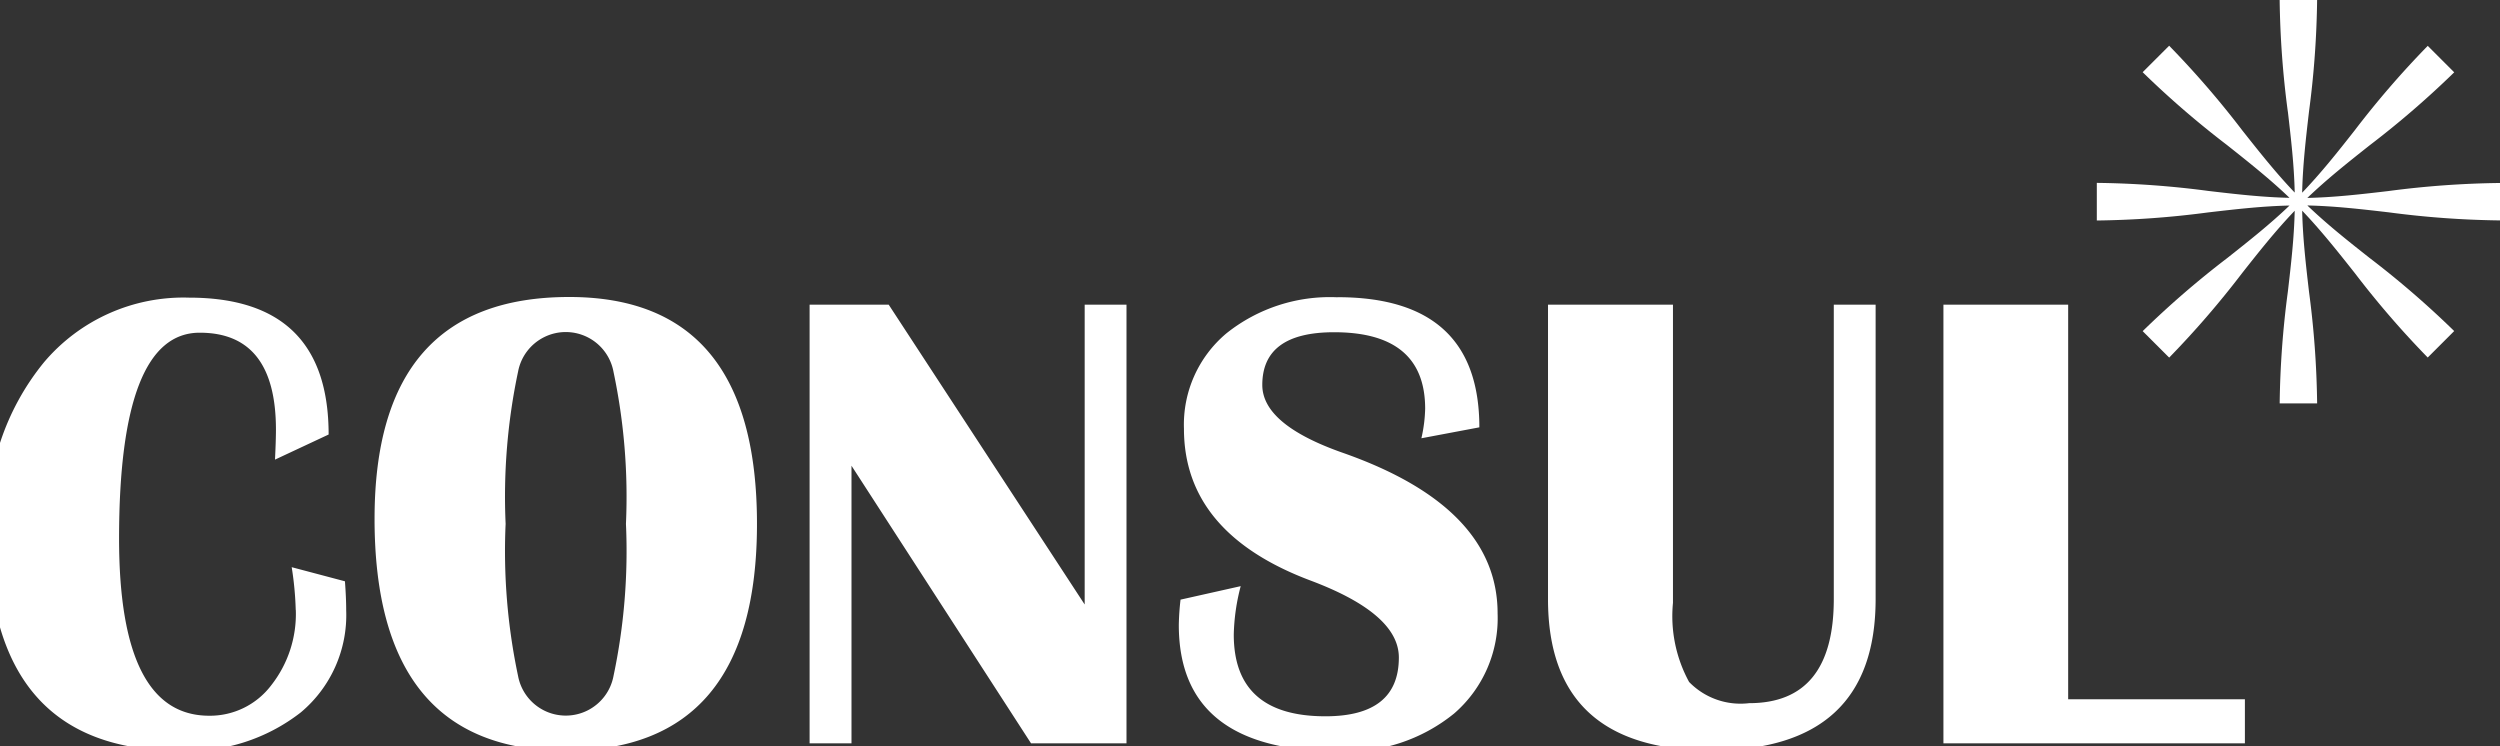
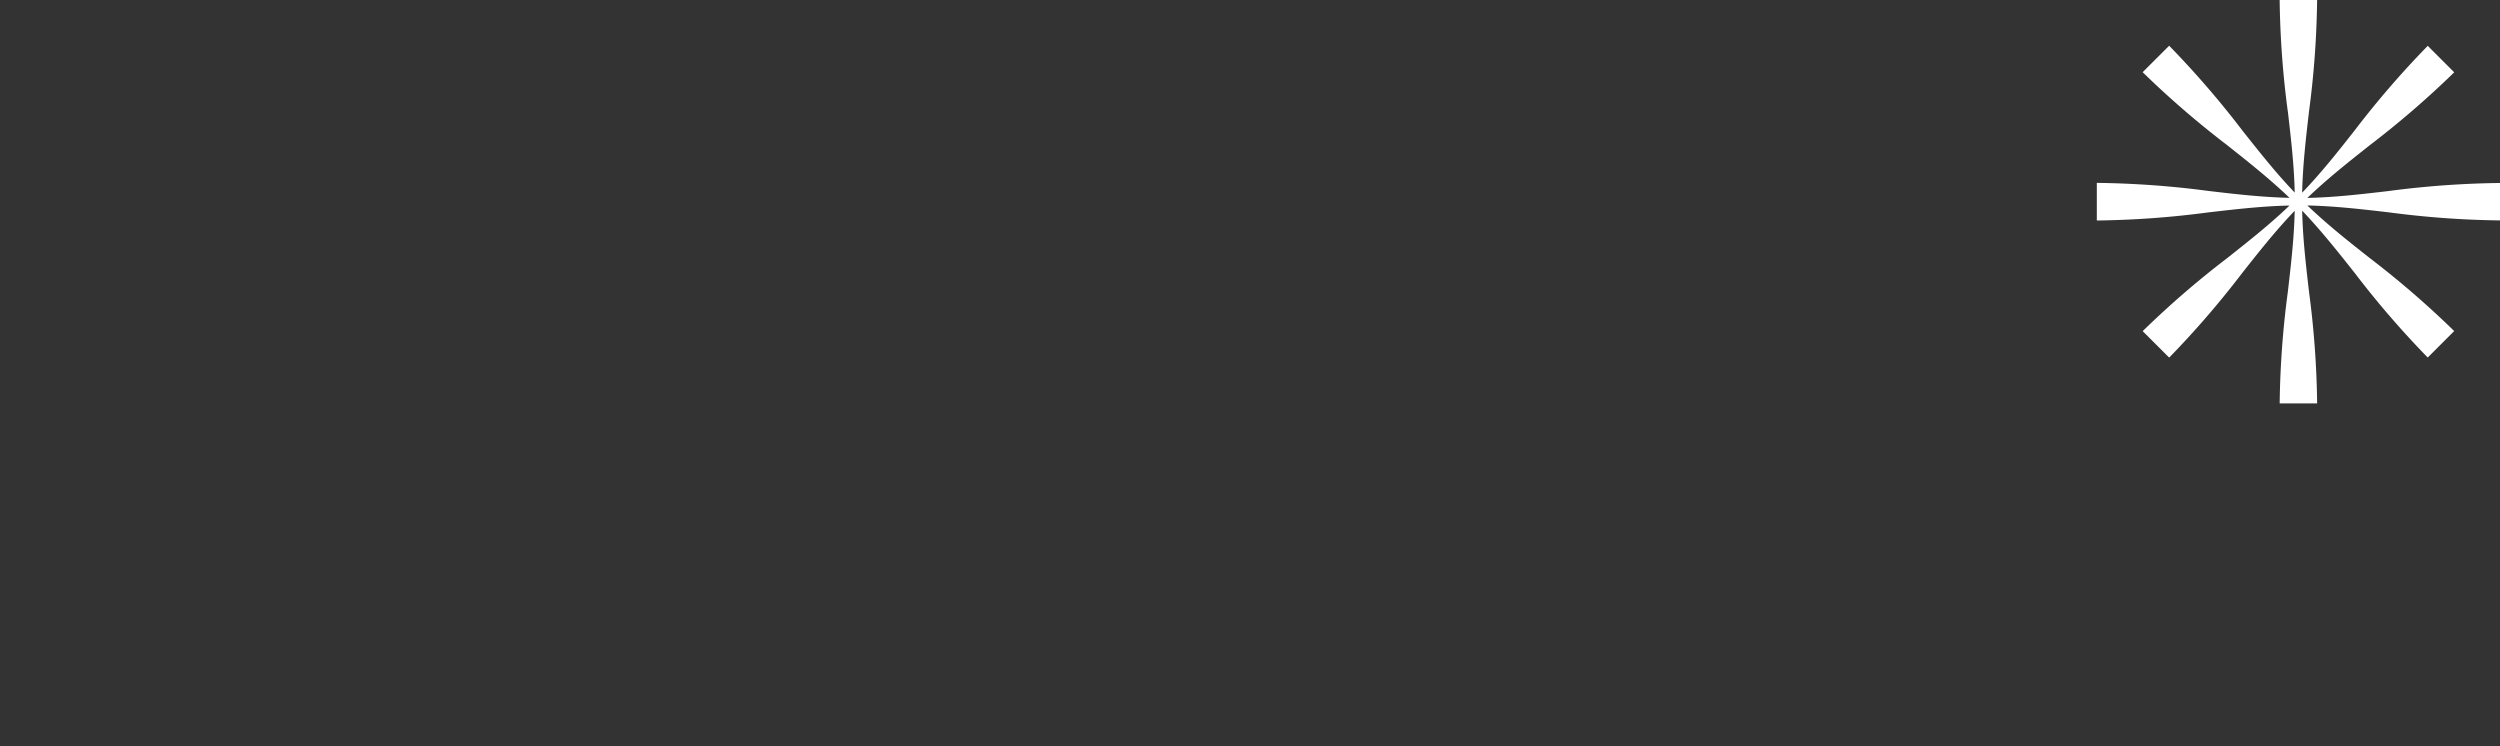
<svg xmlns="http://www.w3.org/2000/svg" id="Group_4_copy" data-name="Group 4 copy" width="124" height="37" viewBox="0 0 124 37">
  <rect x="0" y="0" width="124" height="37" fill="#333333" stroke="none" />
  <defs>
    <style>      .cls-1 {        fill: #fff;        fill-rule: evenodd;      }    </style>
  </defs>
-   <path id="Consul" class="cls-1" d="M14.672,30.254A5.718,5.718,0,0,1,13.445,34a3.81,3.81,0,0,1-3.07,1.5q-4.469,0-4.469-8.782,0-10.216,4-10.216,3.781,0,3.781,4.813,0,0.526-.047,1.482L16.3,21.552q0-6.789-6.922-6.789a9.056,9.056,0,0,0-7.2,3.211A12.381,12.381,0,0,0-.594,26.349q0,10.886,9.484,10.885a9.052,9.052,0,0,0,6.031-1.9,6.292,6.292,0,0,0,2.25-5.068q0-.606-0.062-1.434l-2.641-.7a16.177,16.177,0,0,1,.2,2.12h0Zm3.906-4.526q0,11.507,9.484,11.507t9.484-11.252q0-11.252-9.312-11.252-9.656,0-9.656,11h0ZM30.43,18.444a29.933,29.933,0,0,1,.617,7.538,29.919,29.919,0,0,1-.617,7.546,2.408,2.408,0,0,1-4.734,0,29.909,29.909,0,0,1-.617-7.546,29.912,29.912,0,0,1,.617-7.546A2.407,2.407,0,0,1,30.43,18.444ZM53.8,15.113v14.87l-9.719-14.87H40.156V36.868h2.078V23.1l8.906,13.77h4.734V15.113H53.8Zm12.547-.367a8.217,8.217,0,0,0-5.523,1.793,5.908,5.908,0,0,0-2.1,4.726q0,5.18,6.3,7.538,4.359,1.642,4.359,3.809,0,2.916-3.641,2.916-4.547,0-4.547-4.048a10.206,10.206,0,0,1,.344-2.407l-2.984.669A12.428,12.428,0,0,0,58.469,31q0,6.263,7.922,6.263a8.436,8.436,0,0,0,5.734-1.873,6.251,6.251,0,0,0,2.156-4.965q0-5.275-7.687-7.969-3.984-1.4-3.984-3.363,0-2.614,3.562-2.614,4.515,0,4.516,3.793a7.24,7.24,0,0,1-.187,1.466l2.875-.542q0-6.455-7.031-6.455h0Zm24.609,0.367v14.6q0,5.164-4.2,5.164a3.555,3.555,0,0,1-2.977-1.052,6.815,6.815,0,0,1-.8-3.921V15.113H76.781v14.6q0,7.507,8.109,7.507,8.14,0,8.141-7.507v-14.6H90.953Zm5.438,0V36.868h14.953V34.684h-8.766V15.113H96.391Z" />
  <path class="cls-1" d="M113.476,5.536A45.726,45.726,0,0,1,113.071,0h1.858a45.716,45.716,0,0,1-.4,5.513c-0.16,1.376-.313,2.693-0.342,4.045,0.933-.973,1.749-2,2.6-3.084a45.736,45.736,0,0,1,3.629-4.2l1.313,1.313A45.84,45.84,0,0,1,117.544,7.2h0c-1.086.86-2.125,1.682-3.1,2.617,1.348-.028,2.654-0.181,4.022-0.341a45.748,45.748,0,0,1,5.536-.4v1.857a45.833,45.833,0,0,1-5.513-.4h0c-1.376-.16-2.692-0.313-4.044-0.342,0.973,0.932,2,1.747,3.083,2.6h0a45.825,45.825,0,0,1,4.2,3.629l-1.313,1.313a45.64,45.64,0,0,1-3.613-4.183l0,0,0,0c-0.858-1.084-1.68-2.121-2.614-3.1,0.029,1.352.182,2.669,0.342,4.045a45.716,45.716,0,0,1,.4,5.513h-1.858a45.725,45.725,0,0,1,.405-5.536v0c0.159-1.367.311-2.672,0.34-4.018-0.934.974-1.756,2.011-2.614,3.1l0,0,0,0a45.776,45.776,0,0,1-3.612,4.183l-1.314-1.313a45.825,45.825,0,0,1,4.2-3.629h0c1.08-.854,2.111-1.669,3.083-2.6-1.352.029-2.669,0.182-4.045,0.342a45.833,45.833,0,0,1-5.513.4V9.071a45.748,45.748,0,0,1,5.536.4c1.368,0.16,2.675.312,4.022,0.341-0.977-.936-2.016-1.758-3.1-2.618a45.84,45.84,0,0,1-4.184-3.613l1.314-1.313a45.87,45.87,0,0,1,3.628,4.2c0.855,1.08,1.67,2.112,2.6,3.084-0.029-1.346-.181-2.651-0.34-4.018v0Z" />
</svg>